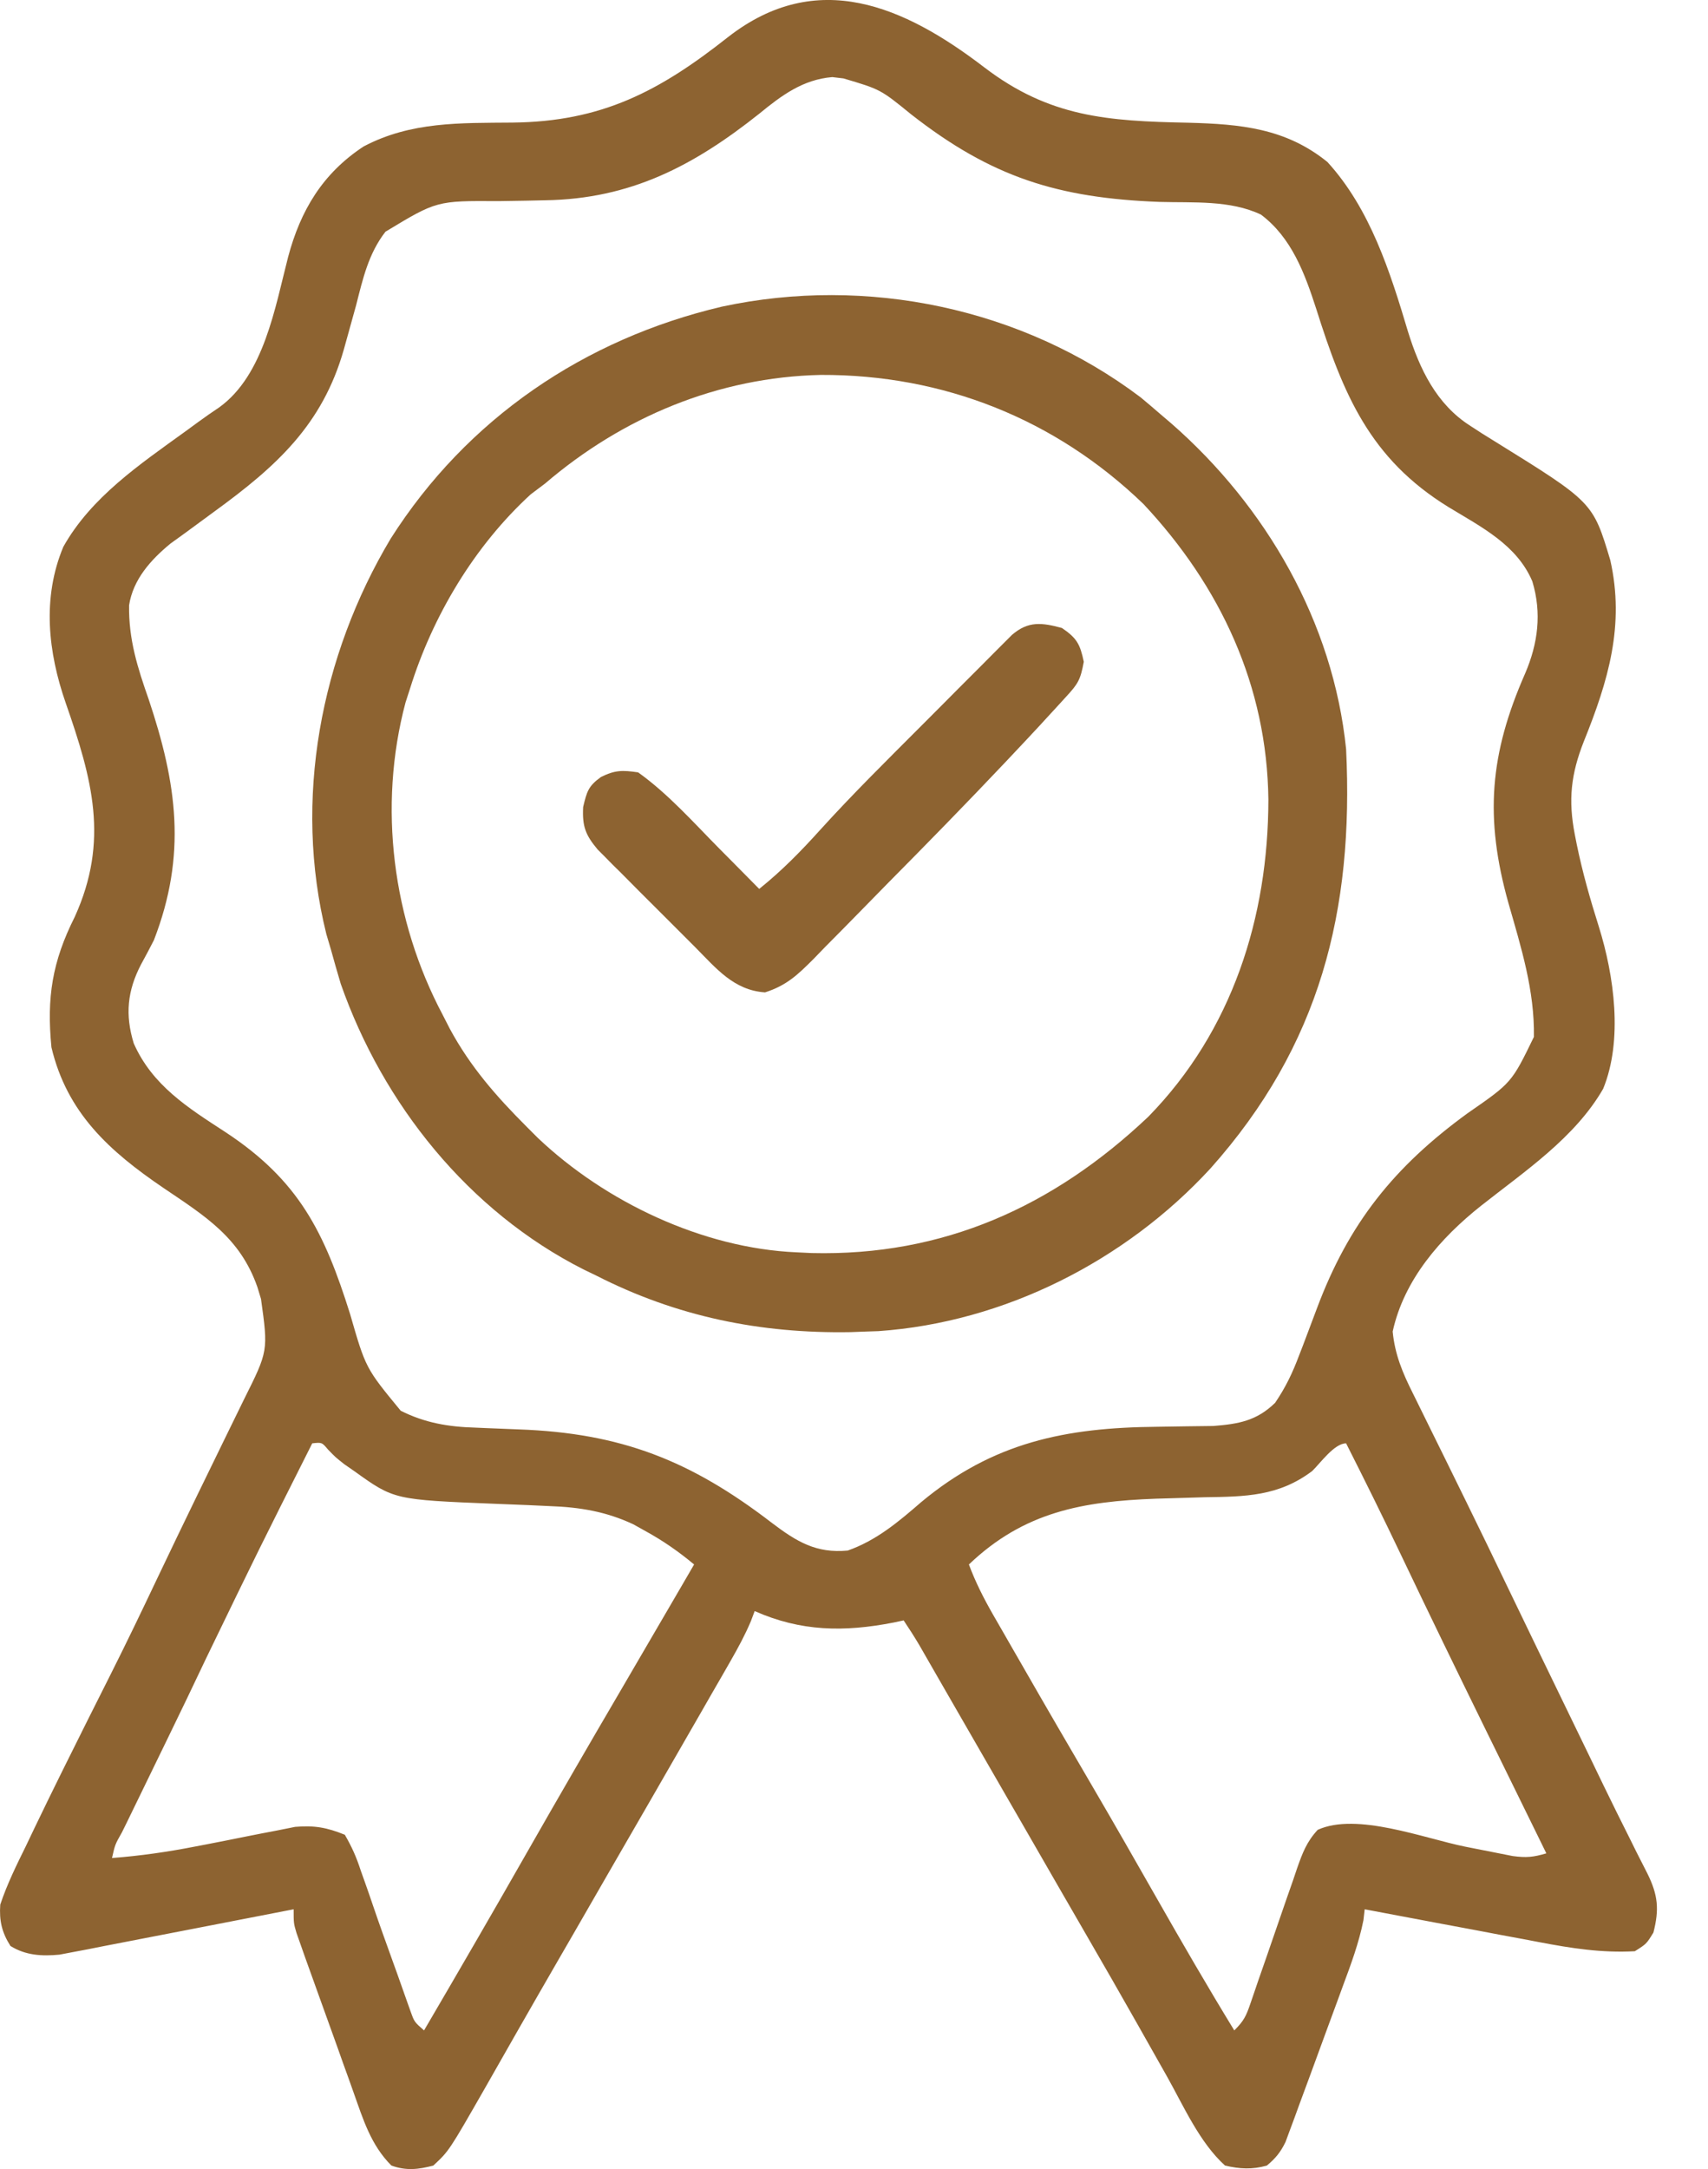
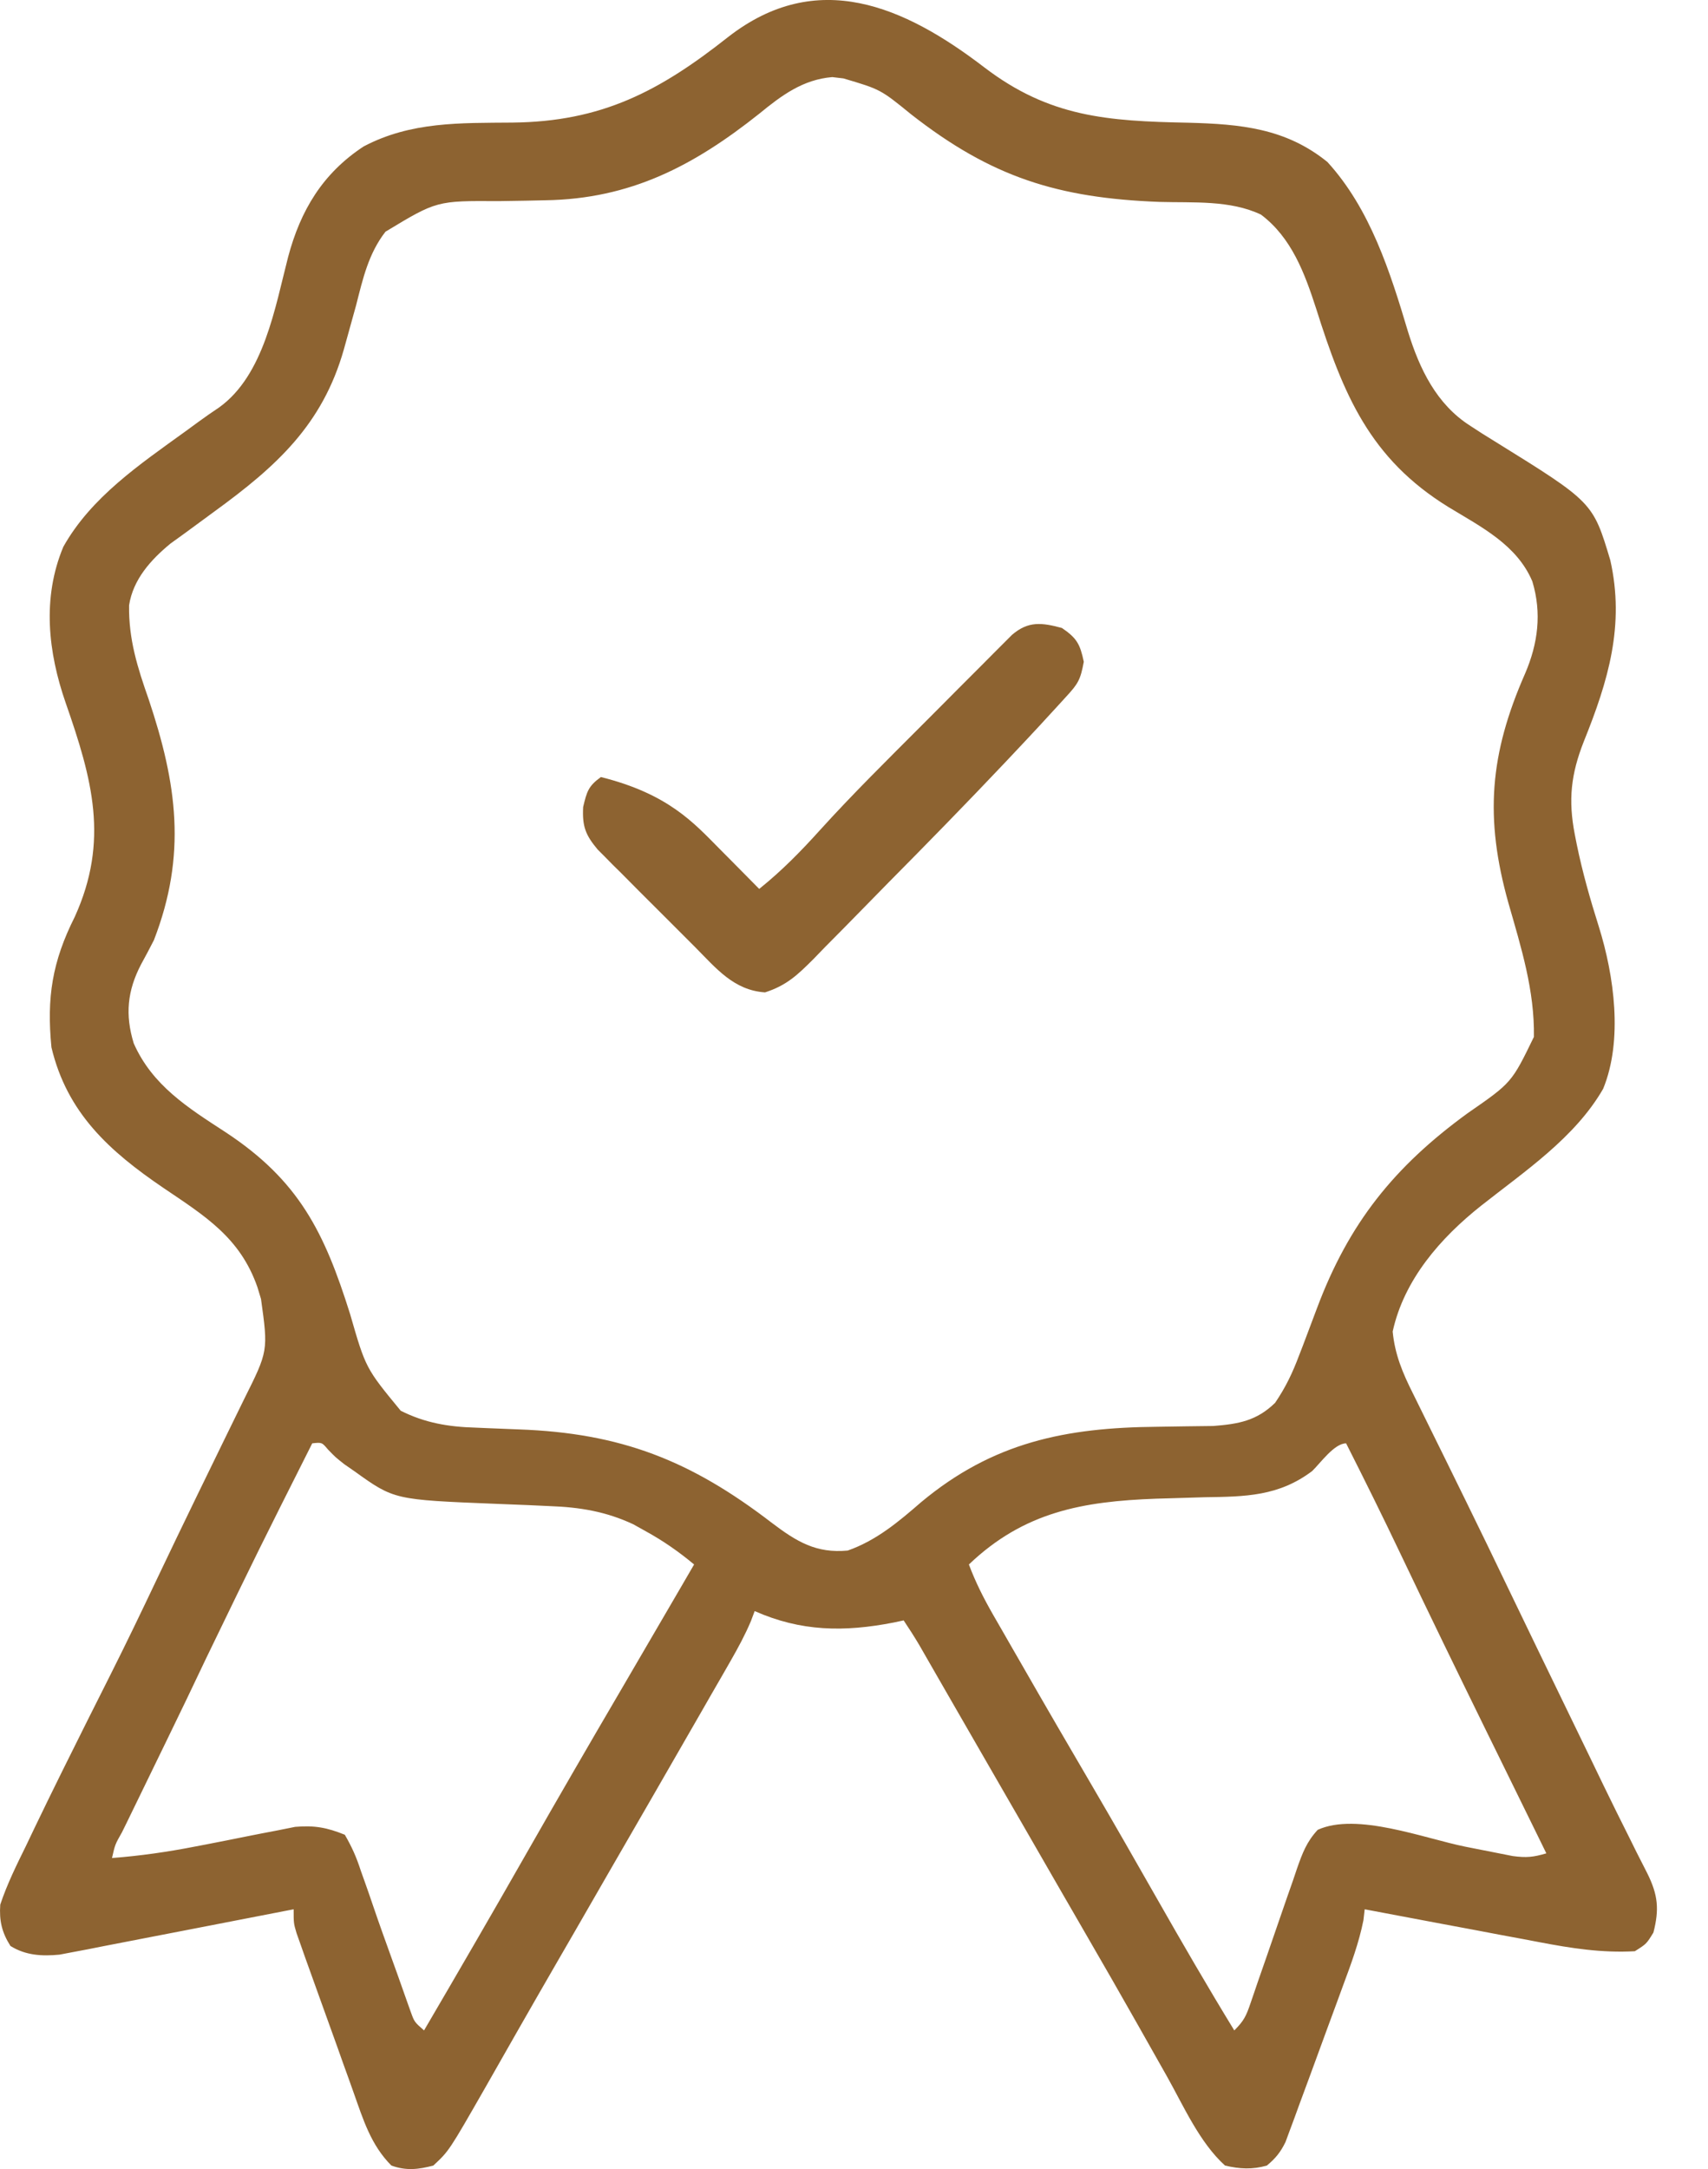
<svg xmlns="http://www.w3.org/2000/svg" width="26" height="33" viewBox="0 0 26 33" fill="none">
  <path d="M14.981 1.023C15.974 1.782 16.855 1.843 18.088 1.867C18.881 1.888 19.572 1.95 20.207 2.465C20.858 3.178 21.162 4.137 21.433 5.045C21.609 5.612 21.866 6.151 22.382 6.479C22.443 6.518 22.504 6.558 22.567 6.599C22.63 6.638 22.694 6.678 22.759 6.718C24.248 7.641 24.248 7.641 24.513 8.524C24.735 9.512 24.482 10.358 24.111 11.277C23.913 11.778 23.87 12.171 23.973 12.699C23.983 12.748 23.992 12.796 24.002 12.846C24.089 13.271 24.208 13.687 24.339 14.101C24.571 14.844 24.708 15.824 24.404 16.565C23.974 17.311 23.209 17.82 22.546 18.344C21.93 18.832 21.373 19.467 21.2 20.258C21.233 20.605 21.351 20.887 21.506 21.195C21.53 21.244 21.554 21.293 21.579 21.343C21.657 21.503 21.736 21.662 21.815 21.822C21.87 21.934 21.926 22.046 21.981 22.158C22.092 22.386 22.204 22.613 22.316 22.84C22.539 23.293 22.758 23.747 22.976 24.201C23.261 24.792 23.547 25.384 23.834 25.974C23.957 26.227 24.08 26.48 24.202 26.733C24.248 26.83 24.295 26.927 24.342 27.023C24.364 27.07 24.387 27.116 24.41 27.164C24.544 27.44 24.68 27.715 24.818 27.989C24.864 28.082 24.864 28.082 24.911 28.177C24.966 28.286 25.021 28.395 25.077 28.503C25.239 28.831 25.26 29.048 25.169 29.402C25.063 29.575 25.063 29.575 24.886 29.686C24.382 29.714 23.919 29.641 23.426 29.547C23.349 29.532 23.273 29.518 23.195 29.503C22.953 29.459 22.712 29.413 22.471 29.367C22.307 29.336 22.142 29.305 21.978 29.275C21.576 29.2 21.175 29.124 20.774 29.048C20.768 29.103 20.762 29.157 20.755 29.214C20.685 29.564 20.564 29.887 20.44 30.221C20.414 30.292 20.388 30.363 20.361 30.437C20.306 30.587 20.25 30.737 20.195 30.887C20.11 31.117 20.026 31.347 19.942 31.577C19.888 31.723 19.834 31.869 19.78 32.015C19.755 32.084 19.73 32.153 19.704 32.224C19.68 32.288 19.656 32.352 19.632 32.417C19.601 32.502 19.601 32.502 19.569 32.588C19.493 32.744 19.418 32.836 19.285 32.947C19.062 33.01 18.873 32.999 18.648 32.947C18.261 32.597 18.018 32.043 17.766 31.594C17.693 31.463 17.619 31.333 17.545 31.203C17.468 31.067 17.392 30.931 17.315 30.796C17.063 30.35 16.808 29.907 16.552 29.465C16.464 29.312 16.376 29.16 16.288 29.008C16.244 28.933 16.201 28.857 16.156 28.78C15.979 28.474 15.803 28.167 15.626 27.86C15.538 27.708 15.45 27.556 15.362 27.403C15.154 27.043 14.946 26.682 14.738 26.321C14.64 26.15 14.541 25.98 14.443 25.809C14.373 25.688 14.304 25.567 14.234 25.446C14.171 25.336 14.171 25.336 14.107 25.225C14.07 25.16 14.033 25.096 13.995 25.03C13.919 24.902 13.839 24.777 13.756 24.653C13.705 24.664 13.653 24.675 13.6 24.686C12.849 24.832 12.192 24.823 11.488 24.511C11.469 24.561 11.45 24.611 11.431 24.663C11.341 24.876 11.236 25.069 11.121 25.27C11.076 25.349 11.031 25.427 10.984 25.509C10.935 25.594 10.886 25.68 10.836 25.765C10.785 25.854 10.734 25.943 10.683 26.032C10.551 26.261 10.42 26.49 10.288 26.718C10.171 26.921 10.054 27.124 9.938 27.326C9.719 27.706 9.499 28.086 9.28 28.465C9.103 28.772 8.926 29.078 8.75 29.385C8.662 29.537 8.573 29.69 8.485 29.843C8.279 30.2 8.073 30.557 7.869 30.915C7.797 31.041 7.725 31.168 7.653 31.294C7.563 31.452 7.473 31.61 7.383 31.768C6.835 32.725 6.835 32.725 6.596 32.947C6.367 33.007 6.184 33.028 5.958 32.947C5.644 32.632 5.529 32.246 5.383 31.837C5.344 31.727 5.344 31.727 5.304 31.615C5.248 31.462 5.193 31.308 5.139 31.154C5.055 30.918 4.969 30.682 4.884 30.446C4.831 30.297 4.777 30.147 4.723 29.998C4.698 29.927 4.672 29.857 4.646 29.784C4.623 29.718 4.6 29.653 4.576 29.585C4.555 29.527 4.535 29.47 4.514 29.41C4.47 29.261 4.47 29.261 4.47 29.048C4.401 29.062 4.401 29.062 4.33 29.075C3.849 29.169 3.369 29.262 2.888 29.355C2.708 29.389 2.529 29.424 2.35 29.459C2.092 29.51 1.834 29.559 1.576 29.609C1.456 29.633 1.456 29.633 1.334 29.657C1.221 29.678 1.221 29.678 1.106 29.7C1.04 29.713 0.974 29.725 0.906 29.738C0.639 29.764 0.39 29.75 0.159 29.606C0.027 29.398 -0.013 29.22 0.004 28.977C0.108 28.664 0.253 28.373 0.398 28.078C0.44 27.99 0.482 27.902 0.524 27.814C0.656 27.539 0.79 27.265 0.925 26.992C0.947 26.949 0.968 26.905 0.99 26.861C1.219 26.399 1.45 25.938 1.682 25.478C1.923 24.999 2.155 24.517 2.385 24.032C2.59 23.601 2.797 23.171 3.006 22.741C3.033 22.686 3.06 22.63 3.088 22.573C3.197 22.349 3.307 22.124 3.416 21.9C3.493 21.743 3.569 21.587 3.646 21.43C3.668 21.383 3.691 21.337 3.715 21.289C4.083 20.553 4.083 20.553 3.973 19.762C3.955 19.702 3.937 19.642 3.918 19.581C3.655 18.829 3.123 18.502 2.489 18.074C1.665 17.514 1.021 16.934 0.783 15.934C0.709 15.176 0.795 14.631 1.138 13.949C1.665 12.79 1.405 11.854 1.001 10.697C0.731 9.922 0.639 9.096 0.964 8.319C1.387 7.564 2.131 7.063 2.817 6.567C2.882 6.52 2.947 6.472 3.014 6.423C3.12 6.346 3.228 6.27 3.338 6.197C4.018 5.706 4.187 4.678 4.386 3.909C4.574 3.203 4.91 2.639 5.534 2.229C6.254 1.848 7.009 1.872 7.802 1.865C9.157 1.851 10.035 1.392 11.084 0.563C12.438 -0.491 13.764 0.092 14.981 1.023ZM11.559 1.729C10.561 2.522 9.6 3.027 8.3 3.047C8.208 3.049 8.117 3.051 8.022 3.053C7.878 3.056 7.735 3.058 7.591 3.06C6.648 3.054 6.648 3.054 5.868 3.525C5.61 3.857 5.524 4.239 5.422 4.64C5.38 4.793 5.338 4.945 5.295 5.098C5.275 5.17 5.255 5.242 5.234 5.317C4.908 6.465 4.204 7.098 3.265 7.781C3.109 7.895 2.954 8.008 2.799 8.123C2.698 8.196 2.698 8.196 2.595 8.27C2.295 8.517 2.026 8.815 1.965 9.209C1.957 9.726 2.093 10.155 2.263 10.639C2.693 11.922 2.847 13.002 2.343 14.303C2.28 14.427 2.215 14.549 2.148 14.671C1.938 15.073 1.902 15.438 2.036 15.874C2.319 16.514 2.862 16.854 3.427 17.221C4.552 17.959 4.938 18.748 5.329 19.991C5.567 20.816 5.567 20.816 6.1 21.463C6.467 21.648 6.829 21.709 7.238 21.72C7.317 21.723 7.317 21.723 7.397 21.727C7.563 21.734 7.729 21.741 7.895 21.747C9.451 21.802 10.514 22.219 11.752 23.171C12.128 23.455 12.425 23.636 12.905 23.59C13.342 23.436 13.677 23.153 14.022 22.854C15.116 21.942 16.223 21.719 17.615 21.707C17.765 21.705 17.915 21.703 18.065 21.7C18.2 21.698 18.335 21.696 18.47 21.695C18.854 21.665 19.13 21.616 19.41 21.343C19.572 21.105 19.676 20.886 19.777 20.617C19.795 20.571 19.813 20.525 19.831 20.478C19.904 20.287 19.975 20.096 20.047 19.905C20.531 18.613 21.22 17.751 22.343 16.935C23.011 16.473 23.011 16.473 23.35 15.775C23.361 15.069 23.156 14.415 22.963 13.743C22.596 12.438 22.677 11.473 23.216 10.247C23.412 9.791 23.472 9.328 23.326 8.845C23.09 8.287 22.545 8.016 22.05 7.715C20.851 6.977 20.447 6 20.035 4.695C19.861 4.159 19.662 3.616 19.195 3.265C18.722 3.041 18.164 3.087 17.651 3.072C16.105 3.013 15.094 2.698 13.869 1.739C13.403 1.36 13.403 1.36 12.839 1.193C12.783 1.187 12.727 1.18 12.669 1.173C12.221 1.21 11.896 1.453 11.559 1.729ZM4.753 21.959C3.934 23.586 3.934 23.586 3.14 25.225C2.942 25.643 2.742 26.06 2.539 26.476C2.513 26.529 2.487 26.583 2.46 26.638C2.355 26.854 2.25 27.07 2.145 27.286C2.072 27.436 1.999 27.586 1.926 27.736C1.903 27.782 1.881 27.827 1.858 27.874C1.751 28.063 1.751 28.063 1.705 28.268C2.135 28.235 2.554 28.175 2.977 28.092C3.053 28.078 3.053 28.078 3.129 28.063C3.338 28.022 3.547 27.982 3.755 27.939C3.909 27.908 4.064 27.878 4.218 27.849C4.309 27.831 4.4 27.812 4.493 27.794C4.786 27.769 4.978 27.804 5.249 27.914C5.36 28.106 5.426 28.256 5.493 28.463C5.513 28.519 5.533 28.574 5.553 28.631C5.596 28.752 5.638 28.872 5.679 28.994C5.774 29.274 5.875 29.552 5.975 29.83C6.026 29.969 6.075 30.108 6.124 30.247C6.147 30.31 6.169 30.374 6.192 30.439C6.212 30.496 6.232 30.552 6.253 30.61C6.308 30.762 6.308 30.762 6.455 30.891C6.979 29.996 7.5 29.099 8.014 28.197C8.487 27.368 8.965 26.543 9.448 25.719C9.676 25.328 9.904 24.938 10.132 24.547C10.216 24.403 10.3 24.259 10.384 24.115C10.419 24.054 10.454 23.994 10.491 23.931C10.516 23.889 10.54 23.846 10.566 23.802C10.332 23.607 10.098 23.444 9.831 23.297C9.767 23.262 9.704 23.227 9.639 23.19C9.224 22.996 8.823 22.93 8.369 22.914C8.261 22.909 8.153 22.904 8.045 22.899C7.877 22.892 7.709 22.885 7.541 22.879C6 22.817 6 22.817 5.396 22.384C5.345 22.349 5.295 22.314 5.243 22.278C5.108 22.172 5.108 22.172 4.992 22.052C4.9 21.943 4.9 21.943 4.753 21.959ZM19.974 22.381C19.463 22.766 18.955 22.77 18.337 22.779C18.173 22.784 18.008 22.788 17.843 22.794C17.763 22.796 17.683 22.799 17.6 22.801C16.482 22.842 15.589 23 14.749 23.802C14.85 24.072 14.974 24.316 15.117 24.566C15.163 24.645 15.209 24.725 15.256 24.807C15.305 24.893 15.355 24.979 15.404 25.065C15.456 25.154 15.507 25.244 15.559 25.334C15.916 25.957 16.278 26.578 16.641 27.198C16.967 27.755 17.287 28.315 17.606 28.875C17.992 29.553 18.382 30.226 18.789 30.891C18.935 30.745 18.969 30.673 19.034 30.483C19.062 30.401 19.062 30.401 19.091 30.317C19.121 30.229 19.121 30.229 19.152 30.138C19.195 30.014 19.239 29.889 19.282 29.765C19.351 29.568 19.419 29.371 19.486 29.174C19.551 28.984 19.617 28.795 19.684 28.605C19.703 28.546 19.723 28.487 19.744 28.427C19.826 28.194 19.89 28.021 20.059 27.839C20.654 27.569 21.677 27.969 22.308 28.096C22.458 28.126 22.608 28.155 22.759 28.185C22.847 28.202 22.936 28.22 23.027 28.238C23.238 28.266 23.341 28.255 23.539 28.197C23.519 28.157 23.5 28.118 23.48 28.076C23.271 27.652 23.063 27.227 22.855 26.803C22.778 26.645 22.7 26.488 22.623 26.331C22.184 25.436 21.747 24.539 21.318 23.638C21.05 23.075 20.773 22.516 20.491 21.959C20.311 21.959 20.098 22.262 19.974 22.381Z" fill="#8D6331" />
-   <path d="M17.363 6.045C17.461 6.126 17.558 6.209 17.655 6.293C17.713 6.342 17.771 6.392 17.831 6.443C19.274 7.705 20.294 9.467 20.491 11.397C20.61 13.854 20.096 15.905 18.426 17.777C17.132 19.183 15.287 20.119 13.371 20.252C13.311 20.254 13.251 20.256 13.189 20.258C13.109 20.261 13.029 20.264 12.947 20.267C11.576 20.291 10.3 20.031 9.077 19.407C8.98 19.36 8.98 19.36 8.882 19.313C7.132 18.427 5.83 16.801 5.187 14.968C5.135 14.794 5.085 14.62 5.037 14.445C5.014 14.368 4.992 14.291 4.968 14.212C4.46 12.172 4.88 9.98 5.947 8.195C7.107 6.37 8.896 5.157 10.99 4.665C13.195 4.192 15.559 4.684 17.363 6.045ZM8.298 7.356C8.226 7.41 8.154 7.464 8.08 7.52C7.223 8.304 6.586 9.37 6.242 10.475C6.219 10.546 6.197 10.616 6.173 10.688C5.751 12.272 5.976 14.003 6.738 15.438C6.793 15.544 6.793 15.544 6.848 15.653C7.16 16.23 7.554 16.679 8.014 17.139C8.072 17.197 8.13 17.255 8.189 17.314C9.215 18.286 10.695 18.991 12.126 19.053C12.201 19.056 12.276 19.06 12.354 19.064C14.355 19.114 16.036 18.358 17.482 16.988C18.757 15.684 19.306 13.957 19.308 12.163C19.287 10.438 18.581 8.922 17.406 7.668C16.064 6.374 14.357 5.697 12.495 5.704C10.932 5.738 9.478 6.346 8.298 7.356Z" fill="#8D6331" />
-   <path d="M16.165 9.554C16.392 9.709 16.441 9.798 16.498 10.068C16.447 10.345 16.411 10.402 16.229 10.6C16.184 10.649 16.139 10.699 16.092 10.75C16.046 10.8 16 10.85 15.953 10.901C15.912 10.945 15.871 10.989 15.83 11.035C15.703 11.172 15.576 11.308 15.448 11.443C15.4 11.494 15.351 11.546 15.302 11.598C14.715 12.218 14.119 12.828 13.518 13.434C13.388 13.566 13.258 13.699 13.129 13.831C12.939 14.026 12.748 14.219 12.556 14.412C12.499 14.471 12.441 14.531 12.382 14.592C12.14 14.833 11.975 14.992 11.646 15.098C11.17 15.067 10.901 14.731 10.582 14.41C10.537 14.365 10.492 14.321 10.446 14.274C10.352 14.18 10.258 14.086 10.164 13.992C10.02 13.847 9.876 13.704 9.731 13.56C9.64 13.468 9.548 13.376 9.457 13.284C9.392 13.22 9.392 13.22 9.326 13.155C9.286 13.114 9.246 13.074 9.205 13.032C9.152 12.979 9.152 12.979 9.098 12.925C8.912 12.703 8.862 12.572 8.877 12.278C8.933 12.042 8.956 11.96 9.147 11.822C9.361 11.715 9.475 11.716 9.714 11.751C10.172 12.078 10.561 12.518 10.955 12.916C11.013 12.975 11.072 13.034 11.132 13.094C11.274 13.237 11.416 13.38 11.557 13.524C11.9 13.249 12.192 12.951 12.485 12.626C12.982 12.078 13.509 11.559 14.031 11.036C14.218 10.85 14.403 10.663 14.589 10.476C14.708 10.357 14.826 10.239 14.945 10.12C15 10.064 15.055 10.008 15.113 9.951C15.164 9.899 15.215 9.848 15.268 9.796C15.336 9.728 15.336 9.728 15.405 9.659C15.655 9.444 15.862 9.473 16.165 9.554Z" fill="#8D6331" />
+   <path d="M16.165 9.554C16.392 9.709 16.441 9.798 16.498 10.068C16.447 10.345 16.411 10.402 16.229 10.6C16.184 10.649 16.139 10.699 16.092 10.75C16.046 10.8 16 10.85 15.953 10.901C15.912 10.945 15.871 10.989 15.83 11.035C15.703 11.172 15.576 11.308 15.448 11.443C15.4 11.494 15.351 11.546 15.302 11.598C14.715 12.218 14.119 12.828 13.518 13.434C13.388 13.566 13.258 13.699 13.129 13.831C12.939 14.026 12.748 14.219 12.556 14.412C12.499 14.471 12.441 14.531 12.382 14.592C12.14 14.833 11.975 14.992 11.646 15.098C11.17 15.067 10.901 14.731 10.582 14.41C10.537 14.365 10.492 14.321 10.446 14.274C10.352 14.18 10.258 14.086 10.164 13.992C10.02 13.847 9.876 13.704 9.731 13.56C9.64 13.468 9.548 13.376 9.457 13.284C9.392 13.22 9.392 13.22 9.326 13.155C9.286 13.114 9.246 13.074 9.205 13.032C9.152 12.979 9.152 12.979 9.098 12.925C8.912 12.703 8.862 12.572 8.877 12.278C8.933 12.042 8.956 11.96 9.147 11.822C10.172 12.078 10.561 12.518 10.955 12.916C11.013 12.975 11.072 13.034 11.132 13.094C11.274 13.237 11.416 13.38 11.557 13.524C11.9 13.249 12.192 12.951 12.485 12.626C12.982 12.078 13.509 11.559 14.031 11.036C14.218 10.85 14.403 10.663 14.589 10.476C14.708 10.357 14.826 10.239 14.945 10.12C15 10.064 15.055 10.008 15.113 9.951C15.164 9.899 15.215 9.848 15.268 9.796C15.336 9.728 15.336 9.728 15.405 9.659C15.655 9.444 15.862 9.473 16.165 9.554Z" fill="#8D6331" />
</svg>